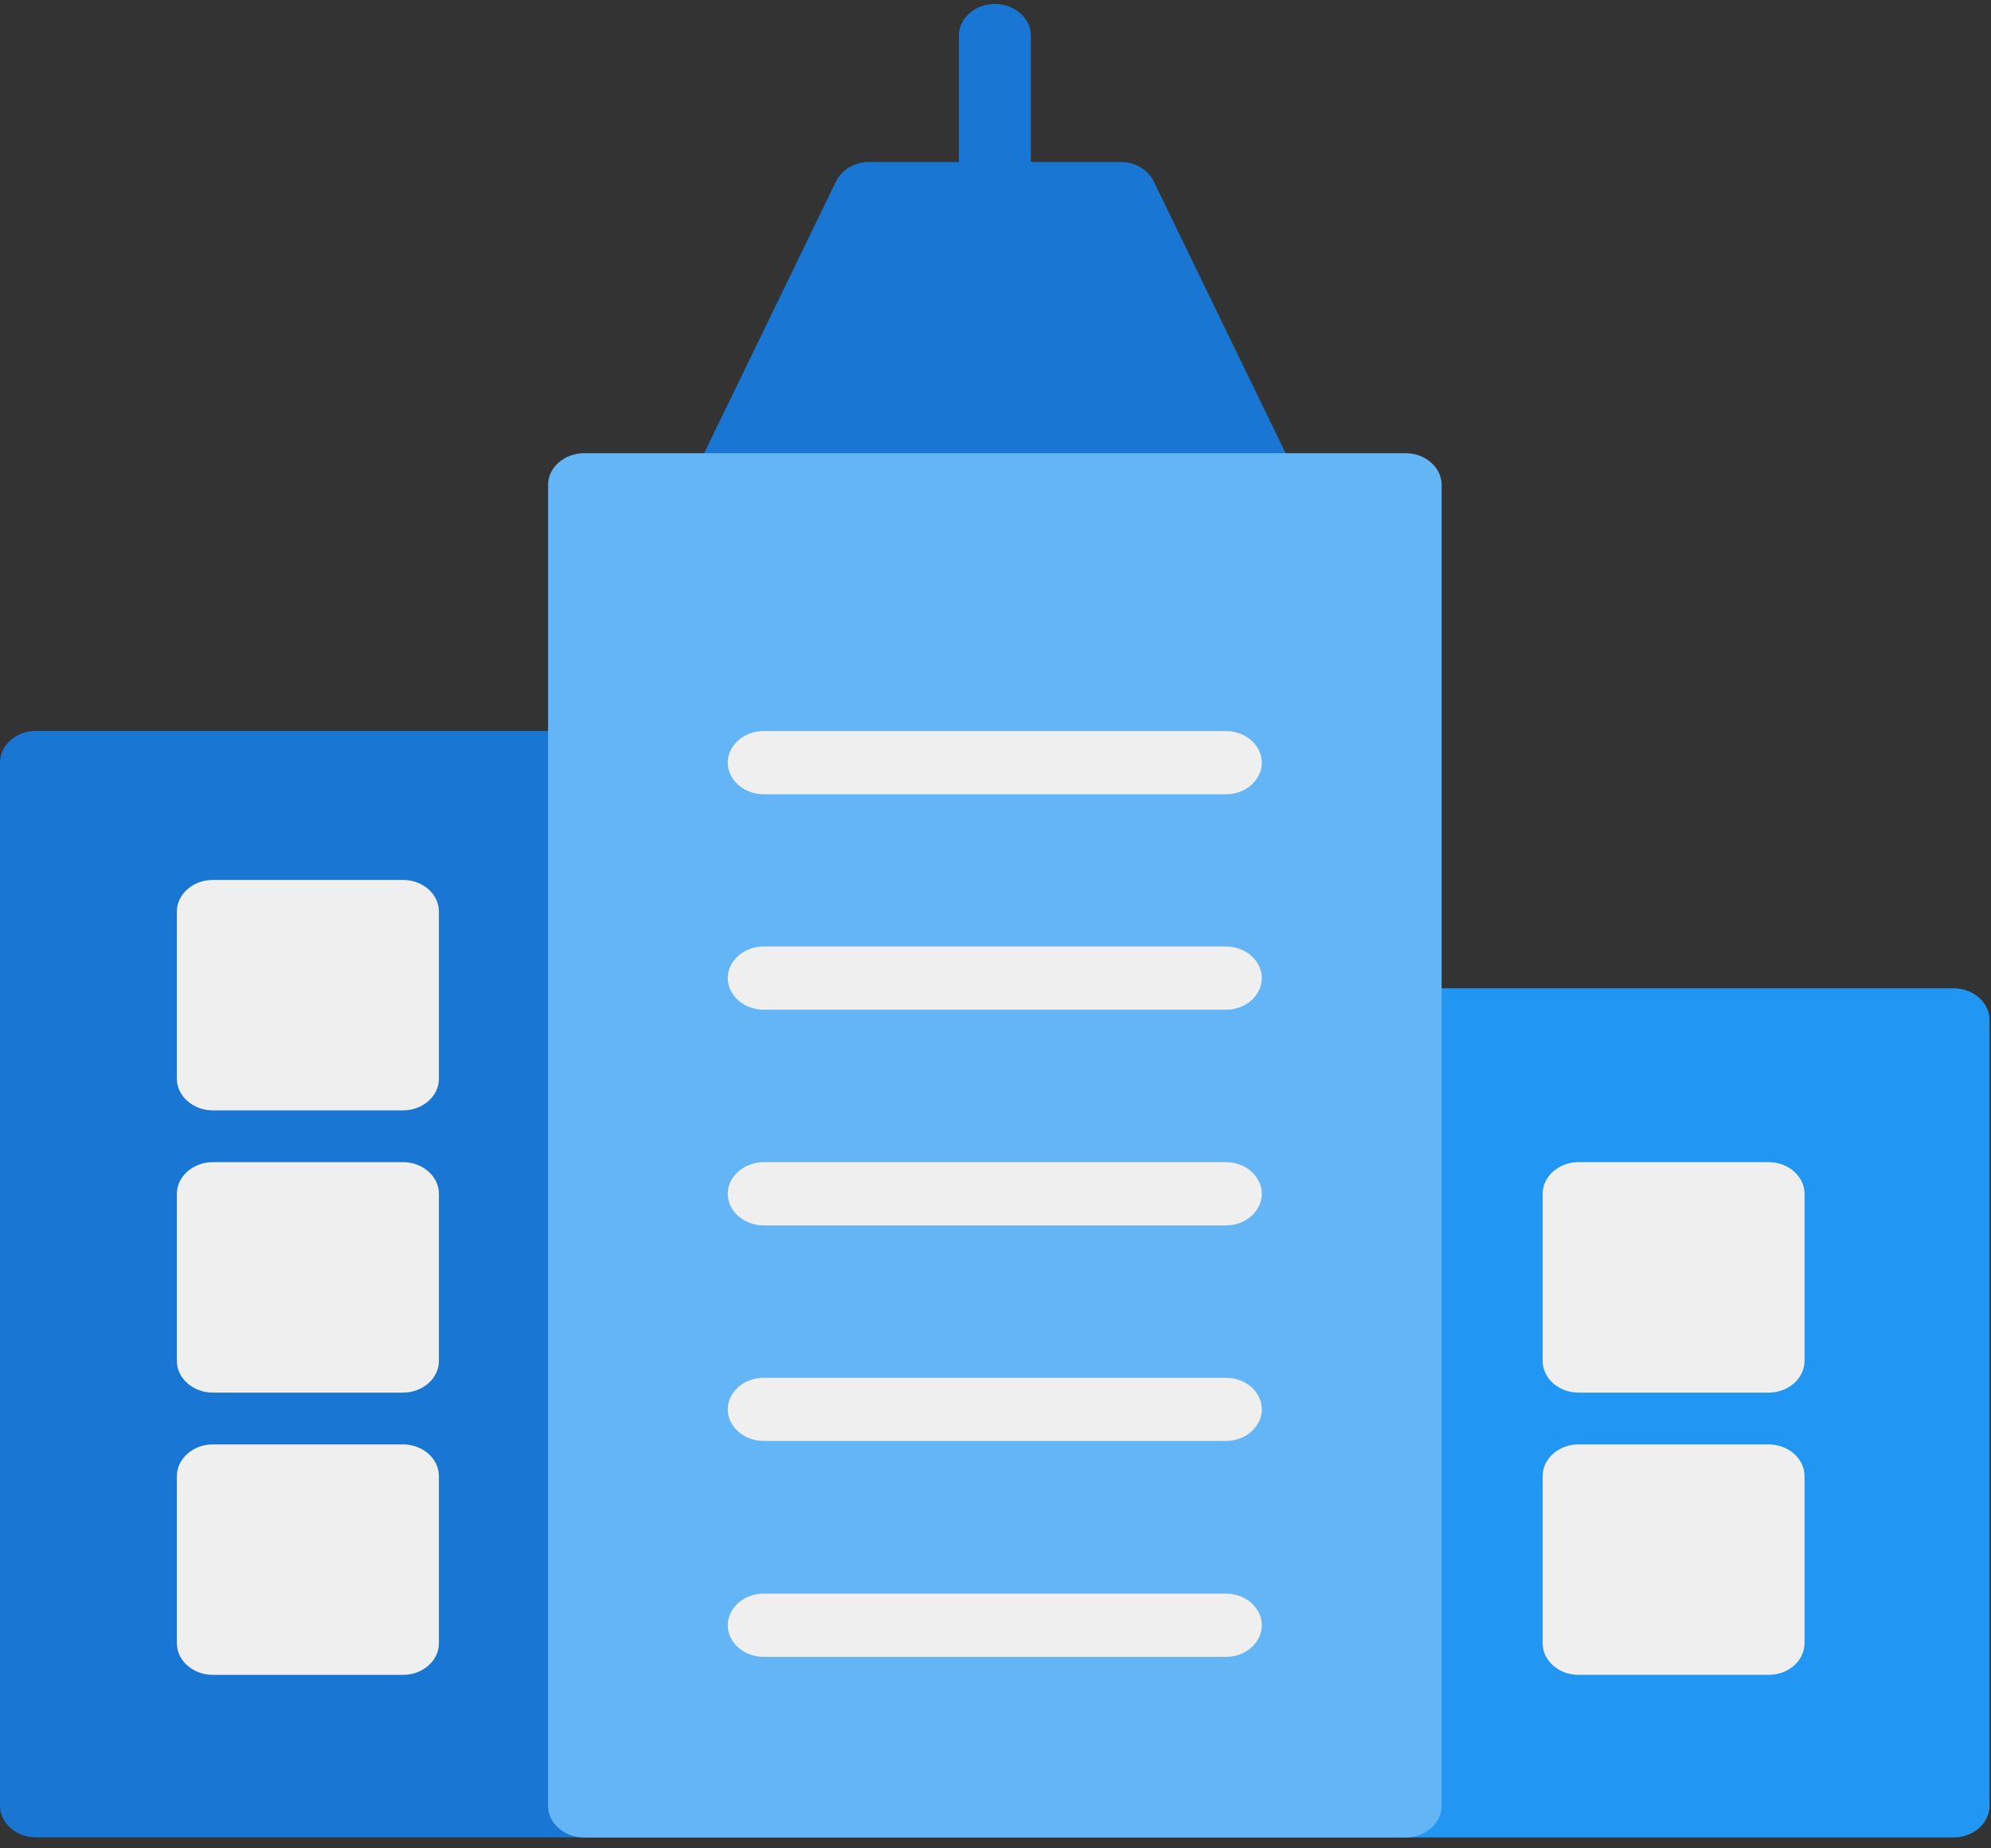
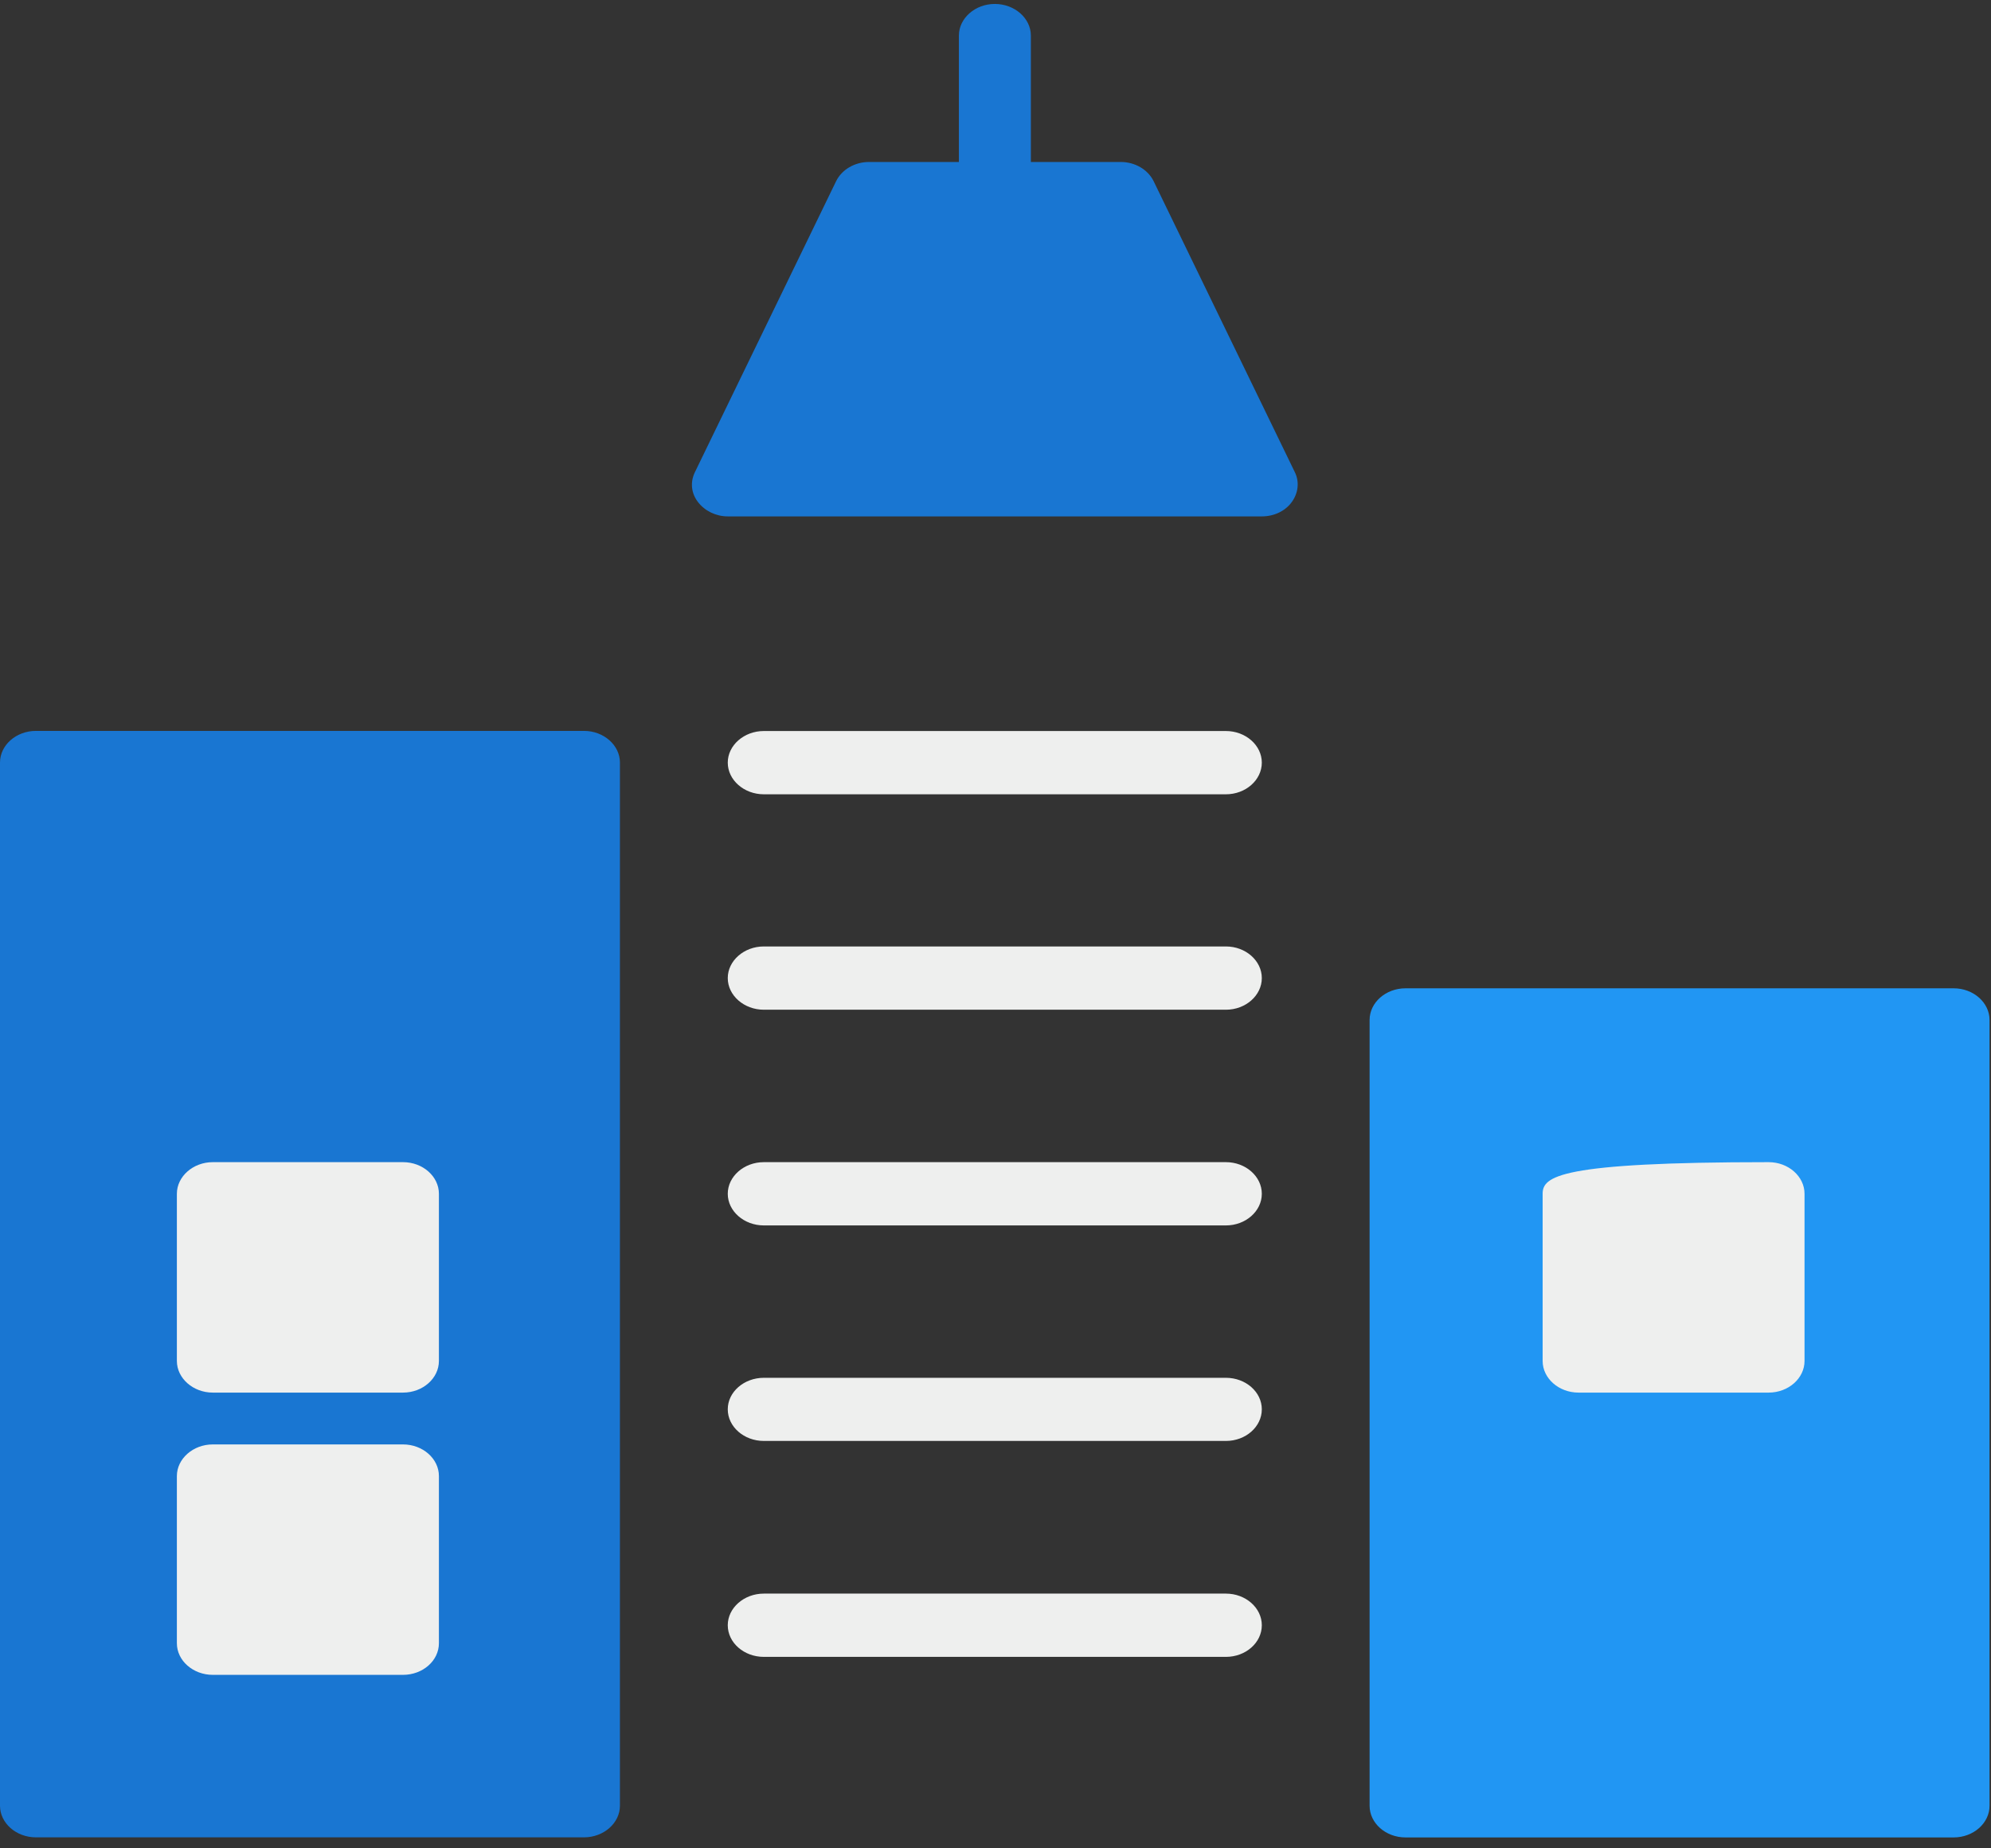
<svg xmlns="http://www.w3.org/2000/svg" viewBox="0 0 154 143" fill="none">
  <rect x="0" y="0" width="154" height="143" fill="#333333" stroke="none" />
  <path d="M100.162 36.549L89.234 14.024C88.792 13.119 87.794 12.532 86.684 12.532H79.735V2.752C79.735 1.409 78.476 0.305 76.946 0.305C75.427 0.305 74.169 1.409 74.169 2.752V12.532H67.22C66.109 12.532 65.111 13.119 64.669 14.024L53.741 36.549C53.379 37.305 53.458 38.161 53.991 38.847C54.523 39.534 55.385 39.952 56.292 39.952H97.6C98.552 39.952 99.414 39.534 99.913 38.847C100.411 38.161 100.525 37.305 100.162 36.549Z" fill="#1976D2" />
  <path d="M45.174 56.547H2.777C1.247 56.547 0 57.652 0 58.995V139.702C0 141.045 1.247 142.149 2.777 142.149H45.174C46.693 142.149 47.951 141.045 47.951 139.702V58.995C47.951 57.652 46.693 56.547 45.174 56.547Z" fill="#1976D2" />
  <path d="M151.11 76.462H108.713C107.183 76.462 105.936 77.567 105.936 78.91V139.709C105.936 141.052 107.183 142.156 108.713 142.156H151.11C152.64 142.156 153.887 141.052 153.887 139.709V78.91C153.887 77.567 152.64 76.462 151.11 76.462Z" fill="#2196F3" />
-   <path d="M108.719 35.062H45.181C43.651 35.062 42.392 36.166 42.392 37.51V139.716C42.392 141.059 43.651 142.164 45.181 142.164H108.719C110.25 142.164 111.508 141.059 111.508 139.716V37.51C111.508 36.166 110.25 35.062 108.719 35.062Z" fill="#64B5F6" />
  <path d="M94.822 56.557H59.08C57.549 56.557 56.291 57.661 56.291 59.004C56.291 60.347 57.549 61.452 59.08 61.452H94.822C96.352 61.452 97.599 60.347 97.599 59.004C97.599 57.661 96.352 56.557 94.822 56.557Z" fill="#EEEFEE" />
  <path d="M94.822 73.224H59.08C57.549 73.224 56.291 74.328 56.291 75.671C56.291 77.014 57.549 78.119 59.08 78.119H94.822C96.352 78.119 97.599 77.014 97.599 75.671C97.599 74.328 96.352 73.224 94.822 73.224Z" fill="#EEEFEE" />
  <path d="M94.822 89.912H59.08C57.549 89.912 56.291 91.016 56.291 92.36C56.291 93.703 57.549 94.807 59.08 94.807H94.822C96.352 94.807 97.599 93.703 97.599 92.36C97.599 91.016 96.352 89.912 94.822 89.912Z" fill="#EEEFEE" />
  <path d="M94.822 106.596H59.08C57.549 106.596 56.291 107.69 56.291 109.033C56.291 110.386 57.549 111.481 59.08 111.481H94.822C96.352 111.481 97.599 110.386 97.599 109.033C97.599 107.69 96.352 106.596 94.822 106.596Z" fill="#EEEFEE" />
  <path d="M94.822 123.292H59.08C57.549 123.292 56.291 124.396 56.291 125.739C56.291 127.093 57.549 128.187 59.08 128.187H94.822C96.352 128.187 97.599 127.093 97.599 125.739C97.599 124.396 96.352 123.292 94.822 123.292Z" fill="#EEEFEE" />
-   <path d="M31.172 68.078H16.458C14.939 68.078 13.681 69.172 13.681 70.525V83.459C13.681 84.802 14.939 85.906 16.458 85.906H31.172C32.702 85.906 33.949 84.802 33.949 83.459V70.525C33.949 69.172 32.702 68.078 31.172 68.078Z" fill="#EEEFEE" />
  <path d="M31.172 89.912H16.458C14.939 89.912 13.681 91.016 13.681 92.36V105.293C13.681 106.636 14.939 107.741 16.458 107.741H31.172C32.702 107.741 33.949 106.636 33.949 105.293V92.36C33.949 91.016 32.702 89.912 31.172 89.912Z" fill="#EEEFEE" />
  <path d="M31.172 111.75H16.458C14.939 111.75 13.681 112.854 13.681 114.197V127.131C13.681 128.484 14.939 129.578 16.458 129.578H31.172C32.702 129.578 33.949 128.484 33.949 127.131V114.197C33.949 112.854 32.702 111.75 31.172 111.75Z" fill="#EEEFEE" />
-   <path d="M136.8 89.912H122.097C120.567 89.912 119.32 91.016 119.32 92.36V105.293C119.32 106.636 120.567 107.741 122.097 107.741H136.8C138.33 107.741 139.577 106.636 139.577 105.293V92.36C139.577 91.016 138.33 89.912 136.8 89.912Z" fill="#EEEFEE" />
-   <path d="M136.8 111.75H122.097C120.567 111.75 119.32 112.854 119.32 114.197V127.131C119.32 128.484 120.567 129.578 122.097 129.578H136.8C138.33 129.578 139.577 128.484 139.577 127.131V114.197C139.577 112.854 138.33 111.75 136.8 111.75Z" fill="#EEEFEE" />
+   <path d="M136.8 89.912C120.567 89.912 119.32 91.016 119.32 92.36V105.293C119.32 106.636 120.567 107.741 122.097 107.741H136.8C138.33 107.741 139.577 106.636 139.577 105.293V92.36C139.577 91.016 138.33 89.912 136.8 89.912Z" fill="#EEEFEE" />
</svg>